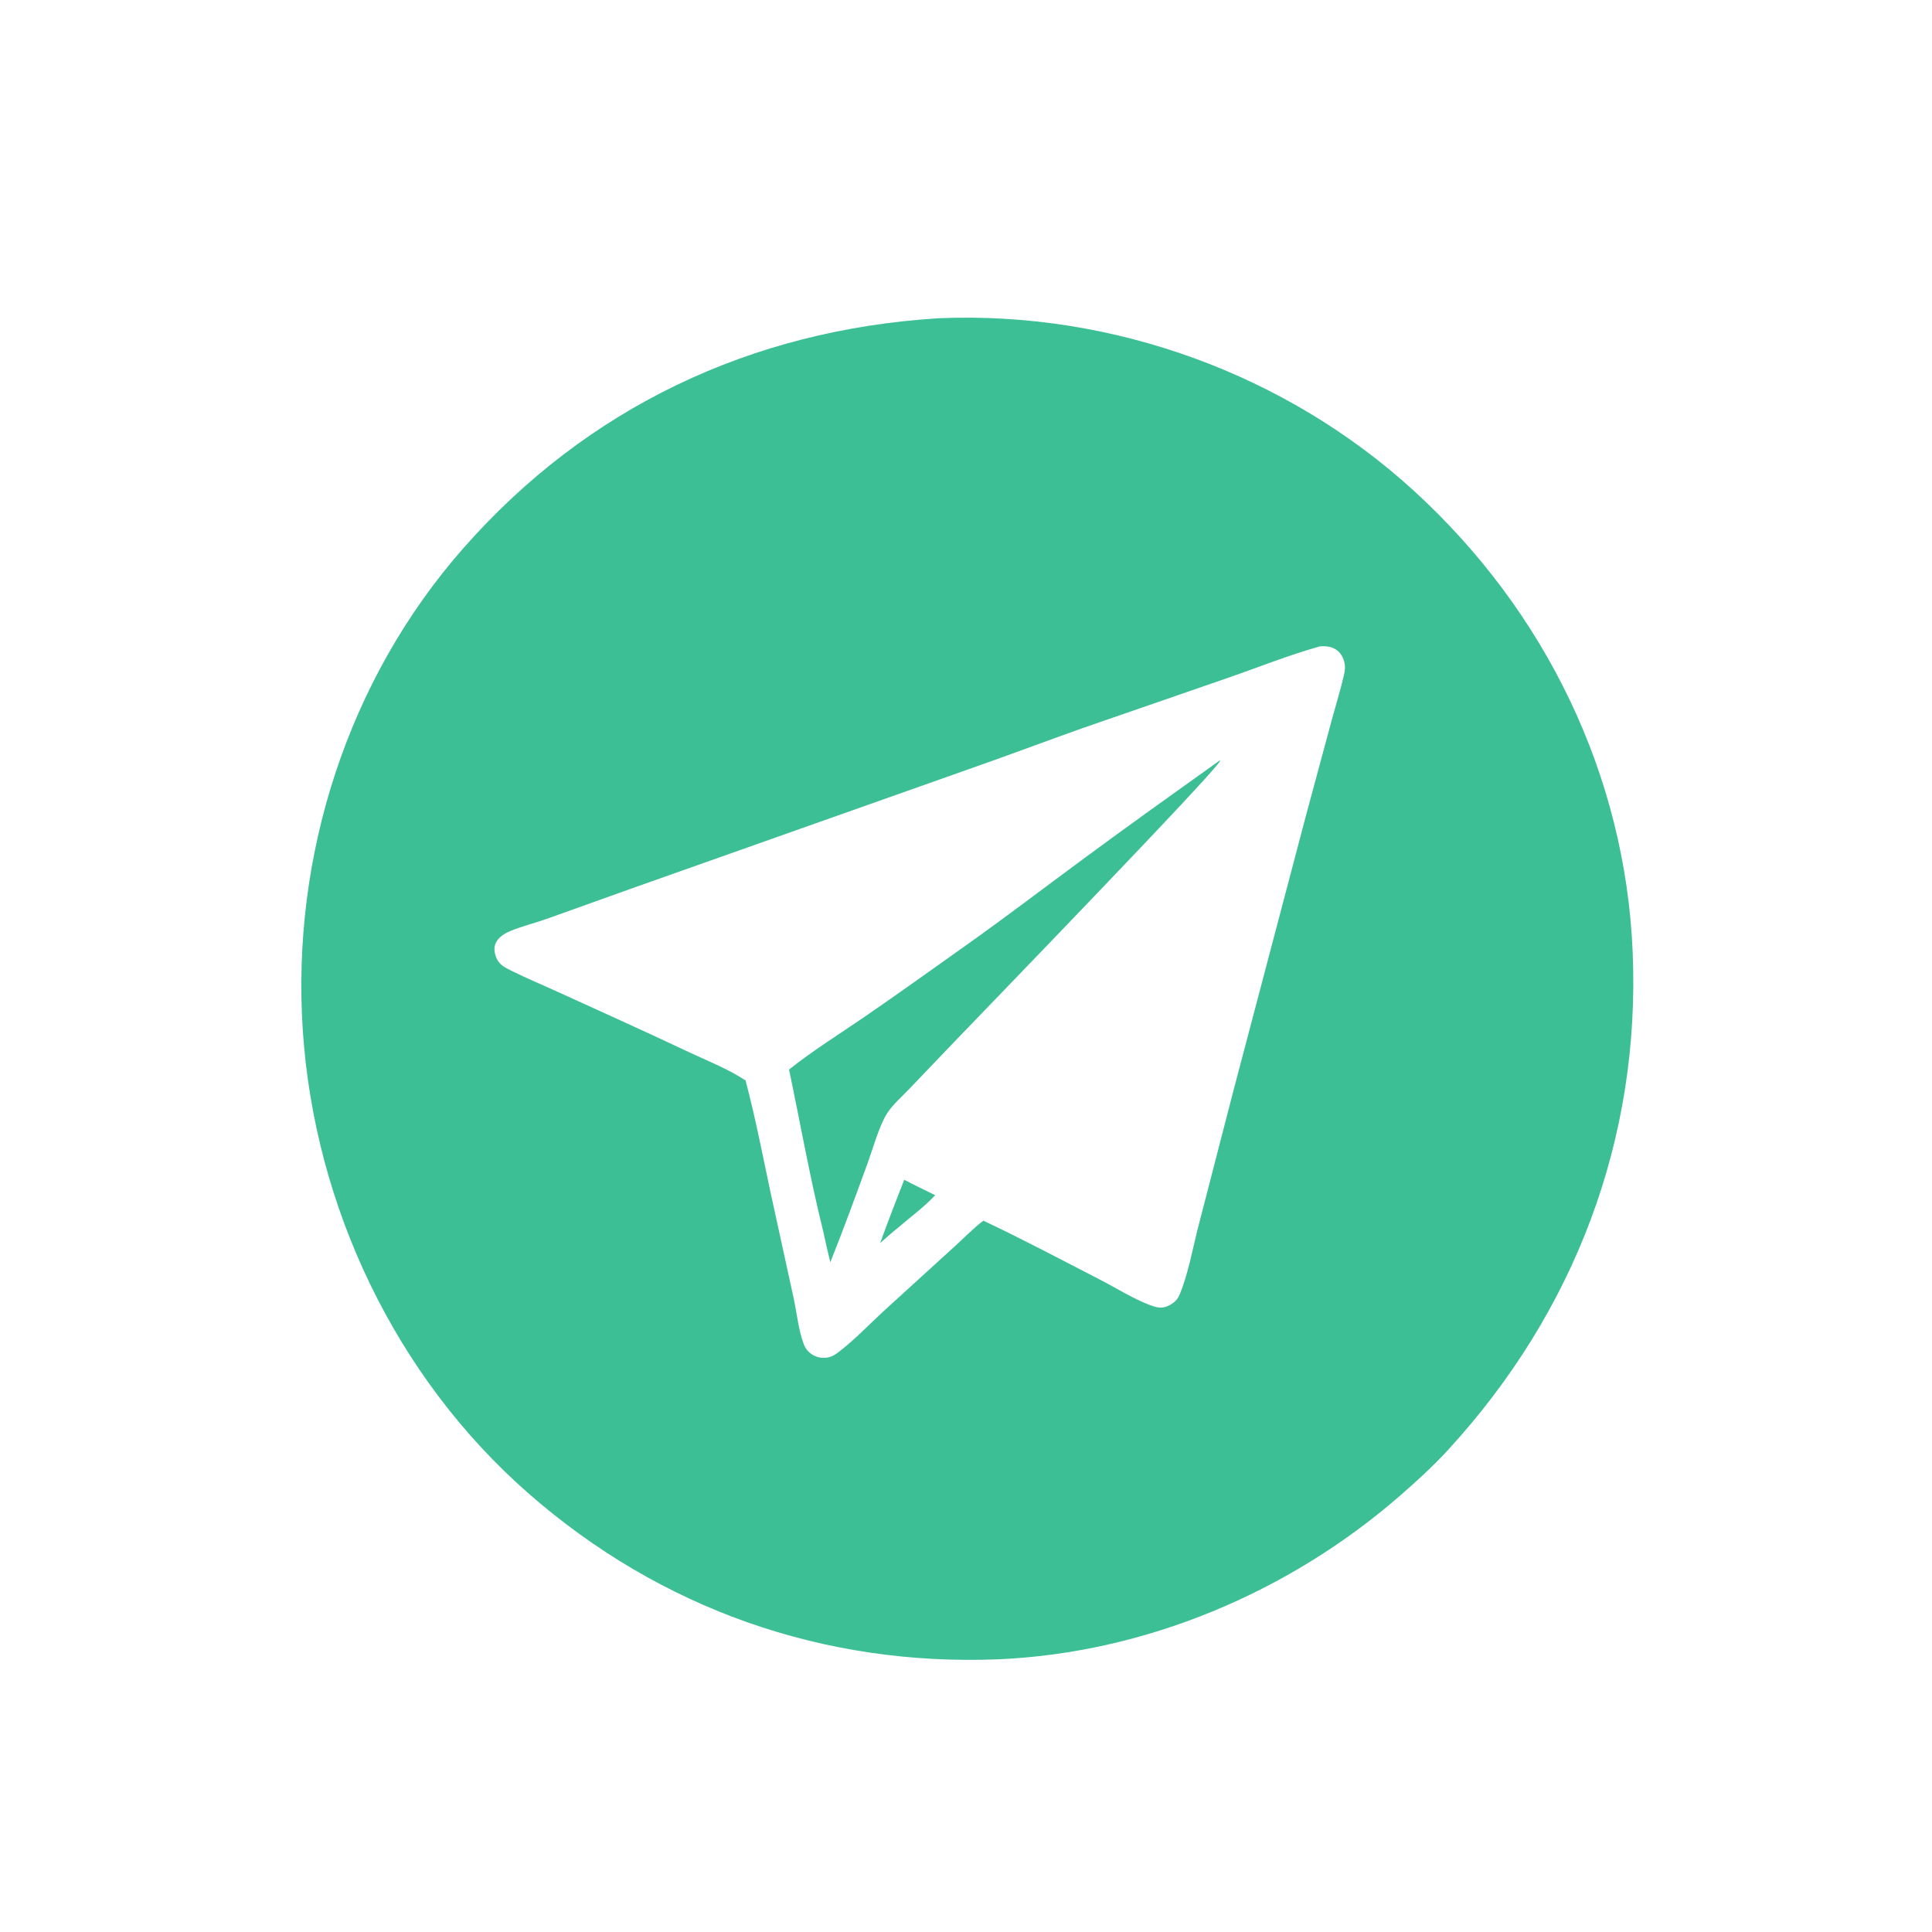
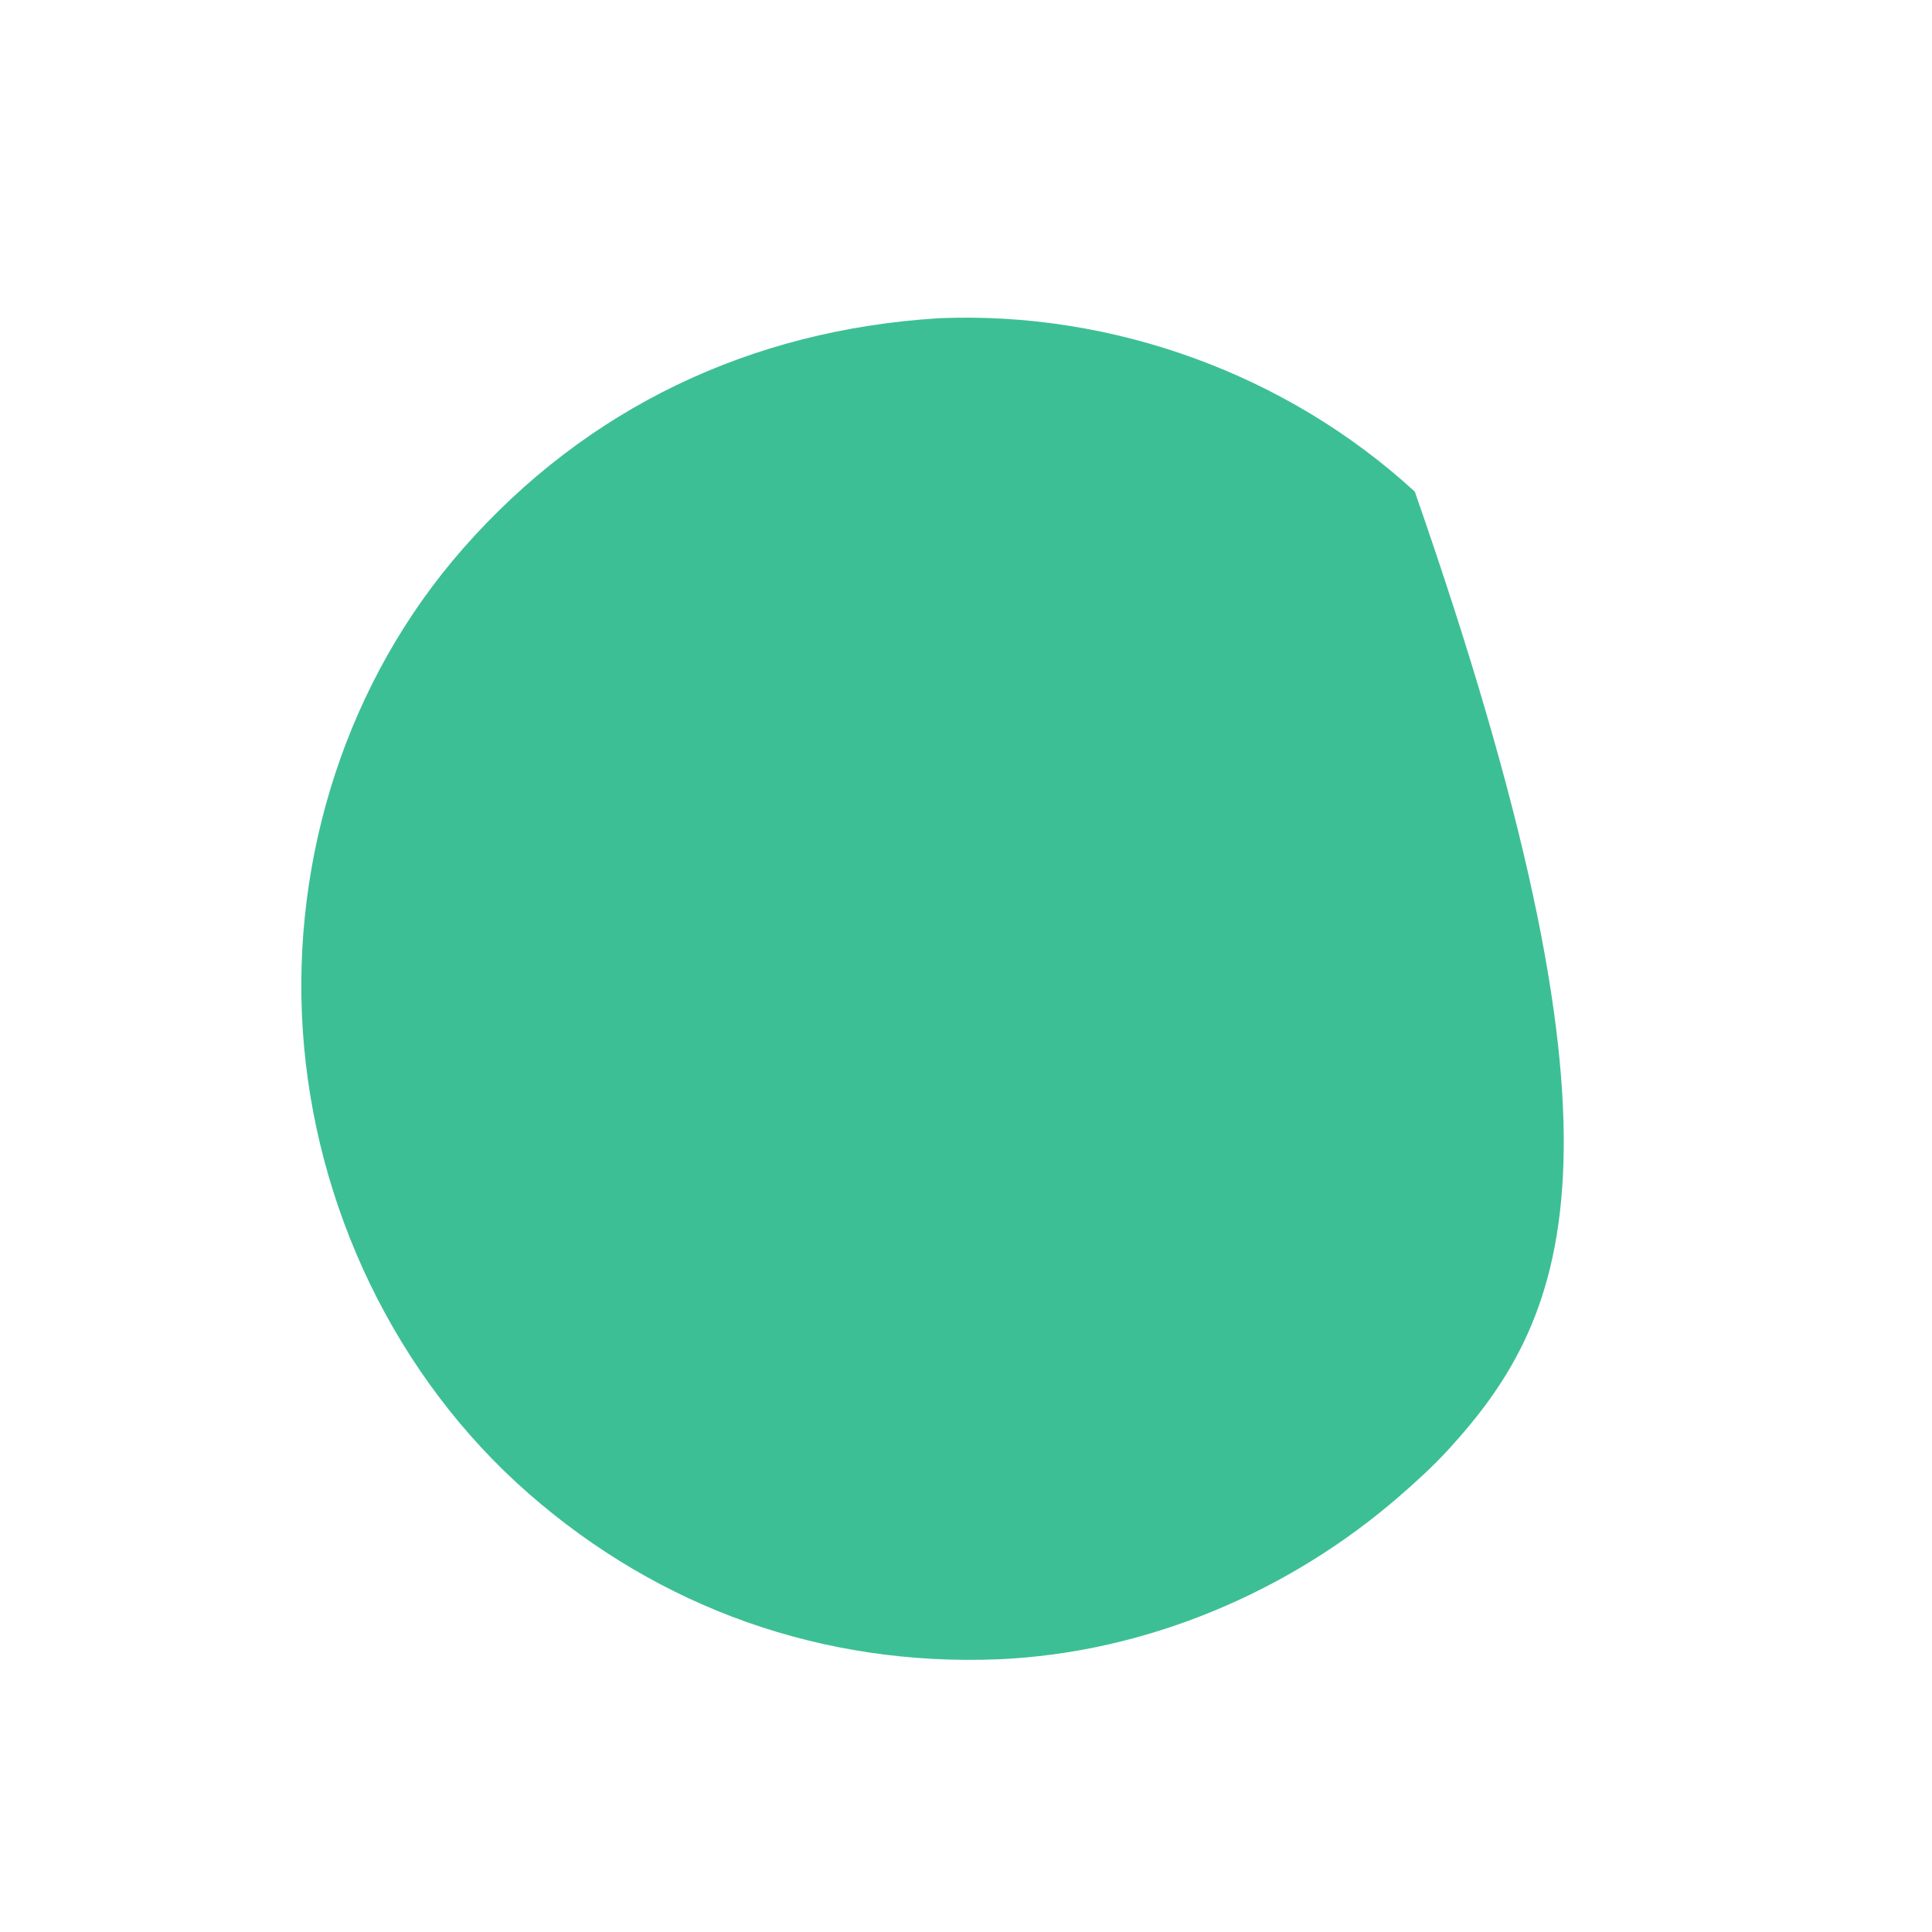
<svg xmlns="http://www.w3.org/2000/svg" width="1024" height="1024">
-   <path fill="white" d="M0 0L1024 0L1024 1024L0 1024L0 0Z" />
-   <path fill="#3DBF95" d="M496.993 168.71C497.319 168.681 497.646 168.66 497.973 168.647C589.945 164.896 681.997 198.303 749.887 260.583C818.955 323.944 861.39 410.574 865.352 504.564C869.538 603.888 834.478 695.569 767.434 768.558C759.447 777.254 750.647 785.271 741.74 793.009C683.034 844.015 607.077 876.089 529.125 879.463C436.476 883.181 350.046 852.713 280.201 791.616C209.607 729.863 166.644 639.313 160.484 546.063C154.388 453.779 184.176 360.435 245.512 290.641C311.128 215.976 398.123 174.935 496.993 168.71Z" />
-   <path fill="white" d="M699.599 342.591C701.898 342.409 703.995 342.479 706.181 343.302C708.99 344.359 710.964 346.556 712.018 349.333C713.34 352.818 712.936 355.241 712.101 358.739C710.257 366.469 707.89 374.101 705.813 381.774L692.167 432.361L653.617 578.554L635.007 650.585C632.246 661.305 629.363 677.053 624.862 686.906C623.613 689.641 620.832 691.597 618.051 692.572C614.947 693.66 612.129 692.694 609.166 691.587C600.743 688.442 591.281 682.487 583.153 678.307C562.605 667.737 542.099 656.828 521.195 646.987C515.859 651.002 511.004 656.127 506.013 660.609L468.096 695.15C460.471 702.234 452.909 710.131 444.678 716.468C442.965 717.786 441.191 718.986 439.044 719.434C435.984 720.072 432.87 719.54 430.256 717.795C428.292 716.484 426.848 714.671 426.019 712.461C423.154 704.826 422.338 695.853 420.608 687.844L408.426 632.107C404.215 612.334 400.339 592.203 395.171 572.672C385.727 566.412 374.094 561.924 363.854 557.062C341.546 546.47 318.944 536.399 296.493 526.107C288.087 522.254 279.476 518.689 271.197 514.582C267.222 512.609 264.124 511.134 262.693 506.62C261.873 504.036 261.73 501.578 263.107 499.16C264.73 496.31 267.794 494.575 270.737 493.366C276.839 490.858 283.458 489.256 289.698 487.044L336.471 470.302L513.413 407.691C533.477 400.685 553.374 393.19 573.395 386.058L649.001 359.907C665.821 354.168 682.475 347.353 699.599 342.591Z" />
+   <path fill="#3DBF95" d="M496.993 168.71C497.319 168.681 497.646 168.66 497.973 168.647C589.945 164.896 681.997 198.303 749.887 260.583C869.538 603.888 834.478 695.569 767.434 768.558C759.447 777.254 750.647 785.271 741.74 793.009C683.034 844.015 607.077 876.089 529.125 879.463C436.476 883.181 350.046 852.713 280.201 791.616C209.607 729.863 166.644 639.313 160.484 546.063C154.388 453.779 184.176 360.435 245.512 290.641C311.128 215.976 398.123 174.935 496.993 168.71Z" />
  <path fill="#3DBF95" d="M479.257 625.298C484.636 628.171 490.222 630.742 495.674 633.484C489.803 639.786 482.437 645.132 475.911 650.785C472.662 653.298 469.614 656.166 466.514 658.865C470.557 647.608 474.878 636.428 479.257 625.298Z" />
  <path fill="#3DBF95" d="M646.478 403.06L646.7 403.245C644.981 408.313 518.673 538.743 503.714 554.365L481.783 577.305C478.01 581.26 473.14 585.508 470.195 590.065C466.037 596.497 462.43 609.472 459.708 616.915C453.328 634.355 446.989 651.804 440.077 669.042C438.728 663.407 437.422 657.768 436.191 652.106C429.223 623.96 424.167 595.239 418.211 566.872C430.874 556.793 444.952 548.053 458.313 538.88C476.455 526.423 494.318 513.582 512.268 500.853C533.203 486.007 553.617 470.391 574.278 455.164C598.176 437.551 622.312 420.3 646.478 403.06Z" />
</svg>